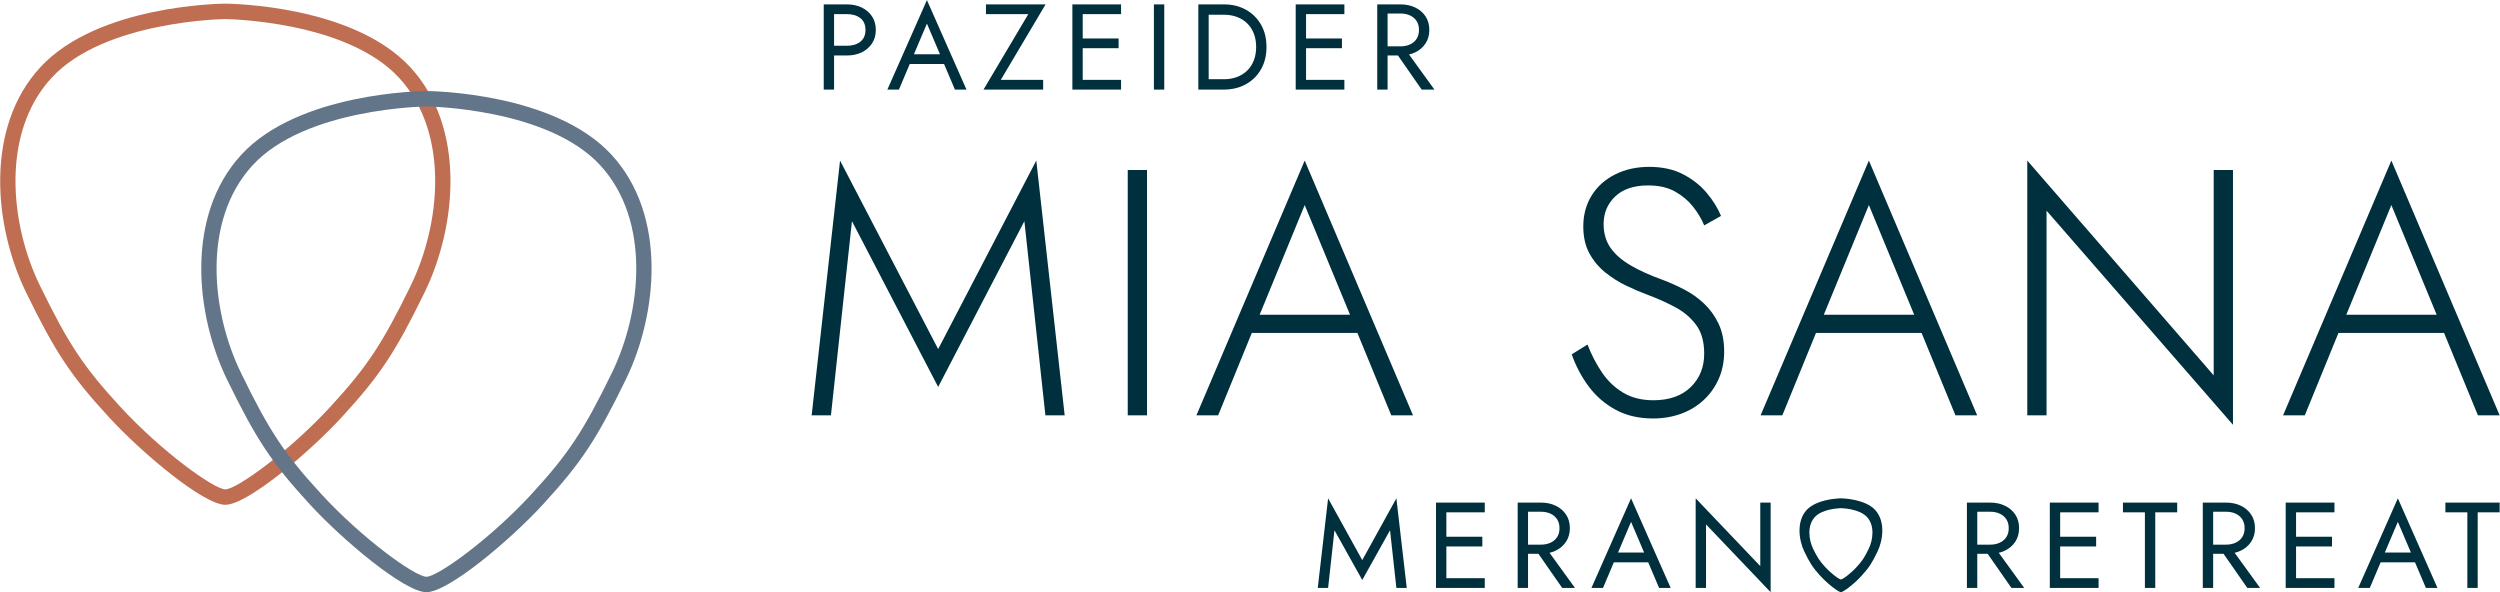
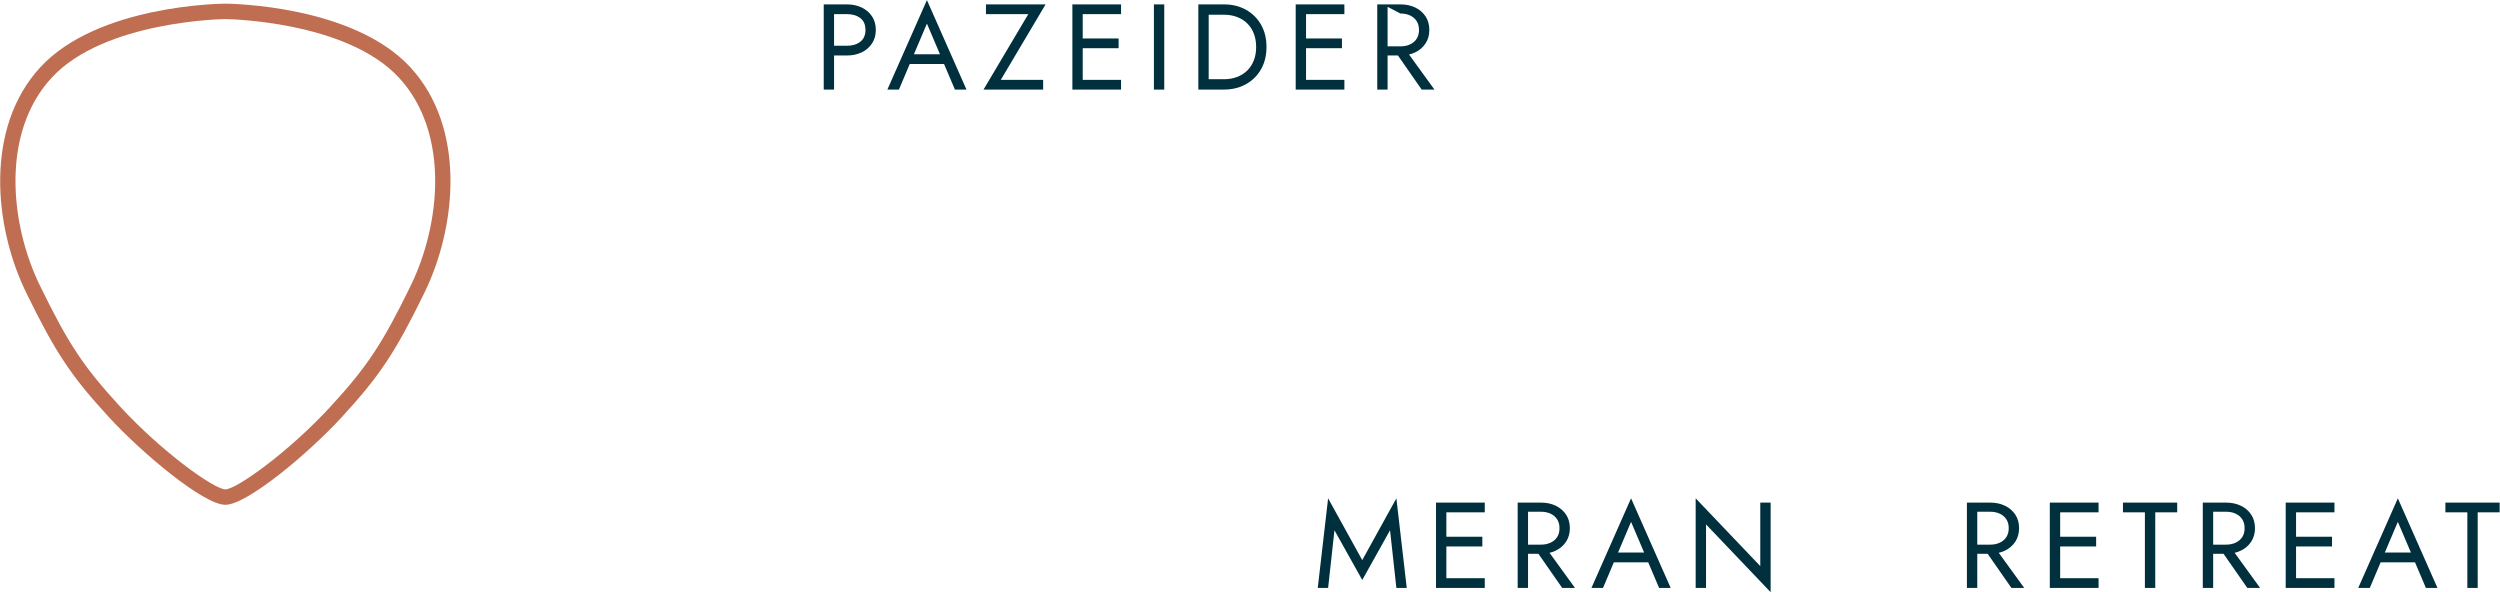
<svg xmlns="http://www.w3.org/2000/svg" height="100%" style="fill-rule:evenodd;clip-rule:evenodd;stroke-linejoin:round;stroke-miterlimit:2;" version="1.1" viewBox="0 0 1224 290" width="100%">
  <g transform="matrix(1,0,0,1,-8973.43,-712.796)">
    <g transform="matrix(4.167,0,0,4.167,7892.72,0)">
      <g transform="matrix(1,0,0,1,285.827,173.3)">
        <path d="M0,55.254C-1.32,55.254 -7.515,50.802 -12.365,45.527C-16.678,40.83 -18.438,38.176 -21.78,31.324C-25.306,24.099 -26.383,13.373 -20.415,6.897C-14.227,0.179 -0.138,0.001 -0.008,-0.001C0.133,0.001 14.221,0.179 20.41,6.897C26.377,13.371 25.301,24.098 21.777,31.324C18.434,38.174 16.674,40.829 12.36,45.527C7.512,50.802 1.32,55.254 0,55.254M-0.008,-1.814C-0.618,-1.81 -15.025,-1.632 -21.749,5.668C-28.293,12.77 -27.197,24.358 -23.41,32.12C-19.974,39.164 -18.159,41.899 -13.7,46.754C-9.834,50.959 -2.576,57.068 0,57.068C2.575,57.068 9.831,50.959 13.695,46.754C18.155,41.898 19.97,39.163 23.407,32.12C27.193,24.357 28.287,12.768 21.743,5.668C15.019,-1.632 0.614,-1.81 -0.008,-1.814" style="fill:rgb(192,110,82);fill-rule:nonzero;" />
      </g>
      <g transform="matrix(1,0,0,1,309.454,183.568)">
-         <path d="M0,55.254C-1.32,55.254 -7.515,50.802 -12.365,45.527C-16.678,40.83 -18.438,38.176 -21.78,31.324C-25.306,24.099 -26.383,13.373 -20.415,6.897C-14.227,0.179 -0.138,0.001 -0.008,0C0.133,0.001 14.221,0.179 20.41,6.897C26.377,13.371 25.301,24.098 21.777,31.324C18.434,38.174 16.674,40.829 12.36,45.527C7.512,50.802 1.32,55.254 0,55.254M-0.008,-1.814C-0.618,-1.81 -15.025,-1.632 -21.749,5.668C-28.293,12.77 -27.197,24.358 -23.41,32.12C-19.974,39.164 -18.159,41.899 -13.7,46.754C-9.834,50.959 -2.576,57.068 0,57.068C2.575,57.068 9.831,50.959 13.695,46.754C18.155,41.898 19.97,39.163 23.407,32.12C27.193,24.357 28.287,12.768 21.744,5.668C15.019,-1.632 0.614,-1.81 -0.008,-1.814" style="fill:rgb(99,117,137);fill-rule:nonzero;" />
-       </g>
+         </g>
      <g transform="matrix(1,0,0,1,356.98,191.034)">
-         <path d="M0,28.821L-2.265,28.821L1.071,-1.112L12.599,21.039L24.128,-1.112L27.463,28.821L25.198,28.821L22.728,6.011L12.599,25.486L2.47,6.011L0,28.821ZM37.138,28.821L34.873,28.821L34.873,0L37.138,0L37.138,28.821ZM49.078,17.004L62.377,17.004L63.118,19.145L48.337,19.145L49.078,17.004ZM50.066,17.745L49.819,18.239L45.496,28.821L42.943,28.821L55.666,-1.112L68.388,28.821L65.836,28.821L61.554,18.404L61.348,17.869L55.666,4.117L50.066,17.745ZM90.6,23.798C91.273,24.786 92.103,25.575 93.091,26.165C94.08,26.756 95.26,27.051 96.632,27.051C98.499,27.051 99.96,26.536 101.017,25.507C102.074,24.477 102.603,23.167 102.603,21.574C102.603,20.175 102.287,19.049 101.656,18.198C101.024,17.348 100.207,16.654 99.206,16.119C98.203,15.584 97.154,15.11 96.056,14.699C95.233,14.397 94.374,14.033 93.483,13.607C92.59,13.182 91.76,12.66 90.992,12.043C90.223,11.425 89.598,10.678 89.118,9.799C88.638,8.921 88.398,7.864 88.398,6.629C88.398,5.256 88.727,4.042 89.386,2.985C90.045,1.928 90.964,1.105 92.145,0.514C93.324,-0.076 94.656,-0.371 96.138,-0.371C97.675,-0.371 99,-0.083 100.112,0.494C101.223,1.07 102.15,1.798 102.891,2.676C103.632,3.555 104.194,4.46 104.579,5.393L102.603,6.505C102.3,5.764 101.868,5.037 101.306,4.323C100.743,3.609 100.036,3.012 99.185,2.532C98.334,2.052 97.277,1.811 96.015,1.811C94.34,1.811 93.05,2.244 92.145,3.108C91.239,3.973 90.786,5.05 90.786,6.34C90.786,7.411 91.046,8.331 91.568,9.099C92.089,9.868 92.871,10.561 93.915,11.178C94.958,11.796 96.248,12.379 97.785,12.928C98.581,13.23 99.405,13.601 100.256,14.04C101.106,14.479 101.882,15.028 102.582,15.687C103.282,16.345 103.851,17.135 104.291,18.054C104.729,18.974 104.949,20.065 104.949,21.327C104.949,22.508 104.736,23.578 104.311,24.539C103.885,25.5 103.295,26.33 102.541,27.03C101.786,27.73 100.9,28.265 99.885,28.636C98.869,29.006 97.771,29.192 96.591,29.192C94.917,29.192 93.448,28.848 92.186,28.162C90.923,27.476 89.866,26.556 89.015,25.404C88.164,24.251 87.505,23.002 87.039,21.657L88.892,20.504C89.358,21.712 89.928,22.81 90.6,23.798M115.366,17.004L128.665,17.004L129.406,19.145L114.625,19.145L115.366,17.004ZM116.354,17.745L116.107,18.239L111.784,28.821L109.231,28.821L121.953,-1.112L134.676,28.821L132.123,28.821L127.841,18.404L127.635,17.869L121.953,4.117L116.354,17.745ZM164.732,0L164.732,29.933L142.828,4.776L142.828,28.821L140.563,28.821L140.563,-1.112L162.468,24.127L162.468,0L164.732,0ZM176.754,17.004L190.053,17.004L190.794,19.145L176.013,19.145L176.754,17.004ZM177.742,17.745L177.495,18.239L173.172,28.821L170.619,28.821L183.342,-1.112L196.065,28.821L193.512,28.821L189.23,18.404L189.024,17.869L183.342,4.117L177.742,17.745Z" style="fill:rgb(0,48,61);fill-rule:nonzero;" />
-       </g>
+         </g>
      <g transform="matrix(1,0,0,1,0,-242.623)">
-         <path d="M357.348,424.205L356.133,424.205L356.133,414.195L357.348,414.195L357.348,424.205ZM356.805,414.195L358.849,414.195C359.498,414.195 360.077,414.316 360.587,414.559C361.097,414.803 361.502,415.148 361.802,415.596C362.103,416.044 362.253,416.578 362.253,417.198C362.253,417.808 362.103,418.34 361.802,418.792C361.502,419.245 361.097,419.593 360.587,419.836C360.077,420.079 359.498,420.201 358.849,420.201L356.805,420.201L356.805,419.057L358.849,419.057C359.498,419.057 360.024,418.899 360.43,418.585C360.835,418.27 361.037,417.808 361.037,417.198C361.037,416.578 360.835,416.113 360.43,415.804C360.024,415.494 359.498,415.339 358.849,415.339L356.805,415.339L356.805,414.195ZM366.071,420.058L370.504,420.058L370.933,421.202L365.642,421.202L366.071,420.058ZM366.571,420.43L366.457,420.687L364.97,424.205L363.611,424.205L368.259,413.694L372.906,424.205L371.548,424.205L370.089,420.773L369.975,420.487L368.259,416.454L366.571,420.43ZM375.194,414.195L382.201,414.195L376.939,423.061L381.915,423.061L381.915,424.205L374.908,424.205L380.171,415.339L375.194,415.339L375.194,414.195ZM386.019,423.061L391.067,423.061L391.067,424.205L386.019,424.205L386.019,423.061ZM386.019,414.195L391.067,414.195L391.067,415.339L386.019,415.339L386.019,414.195ZM386.019,418.199L390.781,418.199L390.781,419.343L386.019,419.343L386.019,418.199ZM386.563,424.205L385.348,424.205L385.348,414.195L386.563,414.195L386.563,424.205ZM396.143,424.205L394.927,424.205L394.927,414.195L396.143,414.195L396.143,424.205ZM401.363,424.205L400.147,424.205L400.147,414.195L401.363,414.195L401.363,424.205ZM400.819,424.205L400.819,422.989L403.15,422.989C403.713,422.989 404.228,422.901 404.695,422.725C405.162,422.548 405.562,422.296 405.896,421.967C406.23,421.638 406.487,421.24 406.668,420.773C406.849,420.306 406.94,419.781 406.94,419.2C406.94,418.618 406.849,418.094 406.668,417.627C406.487,417.16 406.23,416.762 405.896,416.433C405.562,416.104 405.162,415.851 404.695,415.675C404.228,415.499 403.713,415.41 403.15,415.41L400.819,415.41L400.819,414.195L403.15,414.195C404.123,414.195 404.985,414.405 405.739,414.824C406.492,415.244 407.083,415.827 407.512,416.576C407.941,417.324 408.155,418.199 408.155,419.2C408.155,420.201 407.941,421.076 407.512,421.824C407.083,422.572 406.492,423.156 405.739,423.576C404.985,423.995 404.123,424.205 403.15,424.205L400.819,424.205ZM412.259,423.061L417.307,423.061L417.307,424.205L412.259,424.205L412.259,423.061ZM412.259,414.195L417.307,414.195L417.307,415.339L412.259,415.339L412.259,414.195ZM412.259,418.199L417.021,418.199L417.021,419.343L412.259,419.343L412.259,418.199ZM412.803,424.205L411.588,424.205L411.588,414.195L412.803,414.195L412.803,424.205ZM424.314,419.271L427.889,424.205L426.388,424.205L422.956,419.271L424.314,419.271ZM422.384,424.205L421.169,424.205L421.169,414.195L422.384,414.195L422.384,424.205ZM421.84,414.195L423.885,414.195C424.533,414.195 425.112,414.316 425.623,414.559C426.132,414.803 426.538,415.148 426.838,415.596C427.138,416.044 427.288,416.578 427.288,417.198C427.288,417.808 427.138,418.34 426.838,418.792C426.538,419.245 426.132,419.593 425.623,419.836C425.112,420.079 424.533,420.201 423.885,420.201L421.84,420.201L421.84,419.128L423.885,419.128C424.314,419.128 424.693,419.052 425.022,418.899C425.351,418.747 425.608,418.528 425.794,418.242C425.98,417.956 426.073,417.608 426.073,417.198C426.073,416.788 425.98,416.44 425.794,416.154C425.608,415.868 425.351,415.649 425.022,415.496C424.693,415.344 424.314,415.267 423.885,415.267L421.84,415.267L421.84,414.195Z" style="fill:rgb(0,48,61);fill-rule:nonzero;" />
+         <path d="M357.348,424.205L356.133,424.205L356.133,414.195L357.348,414.195L357.348,424.205ZM356.805,414.195L358.849,414.195C359.498,414.195 360.077,414.316 360.587,414.559C361.097,414.803 361.502,415.148 361.802,415.596C362.103,416.044 362.253,416.578 362.253,417.198C362.253,417.808 362.103,418.34 361.802,418.792C361.502,419.245 361.097,419.593 360.587,419.836C360.077,420.079 359.498,420.201 358.849,420.201L356.805,420.201L356.805,419.057L358.849,419.057C359.498,419.057 360.024,418.899 360.43,418.585C360.835,418.27 361.037,417.808 361.037,417.198C361.037,416.578 360.835,416.113 360.43,415.804C360.024,415.494 359.498,415.339 358.849,415.339L356.805,415.339L356.805,414.195ZM366.071,420.058L370.504,420.058L370.933,421.202L365.642,421.202L366.071,420.058ZM366.571,420.43L366.457,420.687L364.97,424.205L363.611,424.205L368.259,413.694L372.906,424.205L371.548,424.205L370.089,420.773L369.975,420.487L368.259,416.454L366.571,420.43ZM375.194,414.195L382.201,414.195L376.939,423.061L381.915,423.061L381.915,424.205L374.908,424.205L380.171,415.339L375.194,415.339L375.194,414.195ZM386.019,423.061L391.067,423.061L391.067,424.205L386.019,424.205L386.019,423.061ZM386.019,414.195L391.067,414.195L391.067,415.339L386.019,415.339L386.019,414.195ZM386.019,418.199L390.781,418.199L390.781,419.343L386.019,419.343L386.019,418.199ZM386.563,424.205L385.348,424.205L385.348,414.195L386.563,414.195L386.563,424.205ZM396.143,424.205L394.927,424.205L394.927,414.195L396.143,414.195L396.143,424.205ZM401.363,424.205L400.147,424.205L400.147,414.195L401.363,414.195L401.363,424.205ZM400.819,424.205L400.819,422.989L403.15,422.989C403.713,422.989 404.228,422.901 404.695,422.725C405.162,422.548 405.562,422.296 405.896,421.967C406.23,421.638 406.487,421.24 406.668,420.773C406.849,420.306 406.94,419.781 406.94,419.2C406.94,418.618 406.849,418.094 406.668,417.627C406.487,417.16 406.23,416.762 405.896,416.433C405.562,416.104 405.162,415.851 404.695,415.675C404.228,415.499 403.713,415.41 403.15,415.41L400.819,415.41L400.819,414.195L403.15,414.195C404.123,414.195 404.985,414.405 405.739,414.824C406.492,415.244 407.083,415.827 407.512,416.576C407.941,417.324 408.155,418.199 408.155,419.2C408.155,420.201 407.941,421.076 407.512,421.824C407.083,422.572 406.492,423.156 405.739,423.576C404.985,423.995 404.123,424.205 403.15,424.205L400.819,424.205ZM412.259,423.061L417.307,423.061L417.307,424.205L412.259,424.205L412.259,423.061ZM412.259,414.195L417.307,414.195L417.307,415.339L412.259,415.339L412.259,414.195ZM412.259,418.199L417.021,418.199L417.021,419.343L412.259,419.343L412.259,418.199ZM412.803,424.205L411.588,424.205L411.588,414.195L412.803,414.195L412.803,424.205ZM424.314,419.271L427.889,424.205L426.388,424.205L422.956,419.271L424.314,419.271ZM422.384,424.205L421.169,424.205L421.169,414.195L422.384,414.195L422.384,424.205ZM421.84,414.195L423.885,414.195C424.533,414.195 425.112,414.316 425.623,414.559C426.132,414.803 426.538,415.148 426.838,415.596C427.138,416.044 427.288,416.578 427.288,417.198C427.288,417.808 427.138,418.34 426.838,418.792C426.538,419.245 426.132,419.593 425.623,419.836C425.112,420.079 424.533,420.201 423.885,420.201L421.84,420.201L421.84,419.128L423.885,419.128C424.314,419.128 424.693,419.052 425.022,418.899C425.351,418.747 425.608,418.528 425.794,418.242C425.98,417.956 426.073,417.608 426.073,417.198C426.073,416.788 425.98,416.44 425.794,416.154C425.608,415.868 425.351,415.649 425.022,415.496C424.693,415.344 424.314,415.267 423.885,415.267L421.84,414.195Z" style="fill:rgb(0,48,61);fill-rule:nonzero;" />
      </g>
      <g transform="matrix(1,0,0,1,415.396,230.108)">
        <path d="M0,10.027L-1.217,10.027L0,-0.501L4.011,6.761L8.021,-0.501L9.239,10.027L8.021,10.027L7.276,3.252L4.011,9.096L0.745,3.252L0,10.027ZM13.35,8.881L18.406,8.881L18.406,10.027L13.35,10.027L13.35,8.881ZM13.35,0.001L18.406,0.001L18.406,1.147L13.35,1.147L13.35,0.001ZM13.35,4.011L18.12,4.011L18.12,5.157L13.35,5.157L13.35,4.011ZM13.894,10.027L12.677,10.027L12.677,0.001L13.894,0.001L13.894,10.027ZM25.424,5.085L29.005,10.027L27.501,10.027L24.063,5.085L25.424,5.085ZM23.49,10.027L22.272,10.027L22.272,0.001L23.49,0.001L23.49,10.027ZM22.946,0.001L24.994,0.001C25.644,0.001 26.224,0.122 26.735,0.366C27.245,0.609 27.651,0.955 27.952,1.404C28.253,1.853 28.403,2.388 28.403,3.008C28.403,3.62 28.253,4.152 27.952,4.606C27.651,5.059 27.245,5.408 26.735,5.651C26.224,5.895 25.644,6.016 24.994,6.016L22.946,6.016L22.946,4.942L24.994,4.942C25.424,4.942 25.804,4.866 26.133,4.713C26.463,4.56 26.72,4.341 26.907,4.054C27.093,3.768 27.186,3.419 27.186,3.008C27.186,2.598 27.093,2.249 26.907,1.963C26.72,1.676 26.463,1.457 26.133,1.304C25.804,1.151 25.424,1.075 24.994,1.075L22.946,1.075L22.946,0.001ZM33.402,5.873L37.843,5.873L38.272,7.019L32.973,7.019L33.402,5.873ZM33.904,6.246L33.789,6.503L32.299,10.027L30.939,10.027L35.594,-0.501L40.249,10.027L38.888,10.027L37.427,6.589L37.313,6.303L35.594,2.264L33.904,6.246ZM51.994,0.001L51.994,10.528L44.403,2.564L44.403,10.027L43.185,10.027L43.185,-0.501L50.777,7.463L50.777,0.001L51.994,0.001ZM78.206,5.085L81.787,10.027L80.283,10.027L76.845,5.085L78.206,5.085ZM76.272,10.027L75.055,10.027L75.055,0.001L76.272,0.001L76.272,10.027ZM75.728,0.001L77.776,0.001C78.426,0.001 79.006,0.122 79.517,0.366C80.027,0.609 80.433,0.955 80.734,1.404C81.035,1.853 81.185,2.388 81.185,3.008C81.185,3.62 81.035,4.152 80.734,4.606C80.433,5.059 80.027,5.408 79.517,5.651C79.006,5.895 78.426,6.016 77.776,6.016L75.728,6.016L75.728,4.942L77.776,4.942C78.206,4.942 78.586,4.866 78.915,4.713C79.244,4.56 79.502,4.341 79.688,4.054C79.875,3.768 79.968,3.419 79.968,3.008C79.968,2.598 79.875,2.249 79.688,1.963C79.502,1.676 79.244,1.457 78.915,1.304C78.586,1.151 78.206,1.075 77.776,1.075L75.728,1.075L75.728,0.001ZM85.468,8.881L90.524,8.881L90.524,10.027L85.468,10.027L85.468,8.881ZM85.468,0.001L90.524,0.001L90.524,1.147L85.468,1.147L85.468,0.001ZM85.468,4.011L90.238,4.011L90.238,5.157L85.468,5.157L85.468,4.011ZM86.012,10.027L84.795,10.027L84.795,0.001L86.012,0.001L86.012,10.027ZM93.389,0.001L99.763,0.001L99.763,1.146L97.184,1.146L97.184,10.027L95.967,10.027L95.967,1.146L93.389,1.146L93.389,0.001ZM105.922,5.085L109.503,10.027L107.999,10.027L104.561,5.085L105.922,5.085ZM103.988,10.027L102.77,10.027L102.77,0.001L103.988,0.001L103.988,10.027ZM103.444,0.001L105.492,0.001C106.141,0.001 106.721,0.122 107.232,0.366C107.743,0.609 108.149,0.955 108.45,1.404C108.751,1.853 108.901,2.388 108.901,3.008C108.901,3.62 108.751,4.152 108.45,4.606C108.149,5.059 107.743,5.408 107.232,5.651C106.721,5.895 106.141,6.016 105.492,6.016L103.444,6.016L103.444,4.942L105.492,4.942C105.922,4.942 106.301,4.866 106.631,4.713C106.96,4.56 107.218,4.341 107.404,4.054C107.59,3.768 107.684,3.419 107.684,3.008C107.684,2.598 107.59,2.249 107.404,1.963C107.218,1.676 106.96,1.457 106.631,1.304C106.301,1.151 105.922,1.075 105.492,1.075L103.444,1.075L103.444,0.001ZM113.184,8.881L118.24,8.881L118.24,10.027L113.184,10.027L113.184,8.881ZM113.184,0.001L118.24,0.001L118.24,1.147L113.184,1.147L113.184,0.001ZM113.184,4.011L117.954,4.011L117.954,5.157L113.184,5.157L113.184,4.011ZM113.728,10.027L112.511,10.027L112.511,0.001L113.728,0.001L113.728,10.027ZM123.497,5.873L127.937,5.873L128.367,7.019L123.067,7.019L123.497,5.873ZM123.998,6.246L123.883,6.503L122.394,10.027L121.033,10.027L125.688,-0.501L130.343,10.027L128.983,10.027L127.522,6.589L127.407,6.303L125.688,2.264L123.998,6.246ZM131.274,0.001L137.648,0.001L137.648,1.146L135.07,1.146L135.07,10.027L133.853,10.027L133.853,1.146L131.274,1.146L131.274,0.001Z" style="fill:rgb(0,48,61);fill-rule:nonzero;" />
      </g>
      <g transform="matrix(1,0,0,1,480.512,236.848)">
-         <path d="M0,-3.453C0,-3.894 -0.058,-4.333 -0.192,-4.743C-0.325,-5.153 -0.533,-5.534 -0.834,-5.865C-1.125,-6.184 -1.509,-6.433 -1.929,-6.625C-2.348,-6.816 -2.801,-6.95 -3.222,-7.041C-4.065,-7.224 -4.782,-7.24 -4.859,-7.241L-4.88,-7.241C-4.891,-7.241 -4.909,-7.24 -4.931,-7.24C-4.976,-7.238 -5.043,-7.236 -5.127,-7.23C-5.296,-7.22 -5.536,-7.2 -5.818,-7.162C-6.38,-7.086 -7.108,-6.934 -7.76,-6.643C-8.195,-6.449 -8.595,-6.194 -8.895,-5.865C-9.196,-5.534 -9.404,-5.153 -9.538,-4.743C-9.671,-4.333 -9.729,-3.894 -9.729,-3.453C-9.73,-2.557 -9.487,-1.654 -9.165,-0.989C-8.836,-0.306 -8.588,0.163 -8.315,0.58C-8.042,0.996 -7.743,1.364 -7.306,1.846C-6.739,2.47 -5.978,3.128 -5.431,3.497C-5.249,3.62 -5.09,3.71 -4.98,3.755C-4.922,3.779 -4.877,3.788 -4.866,3.788L-4.863,3.788C-4.852,3.788 -4.807,3.779 -4.748,3.755C-4.686,3.73 -4.607,3.689 -4.517,3.636C-4.337,3.53 -4.114,3.375 -3.876,3.189C-3.399,2.817 -2.855,2.322 -2.424,1.846C-1.986,1.364 -1.687,0.996 -1.414,0.58C-1.142,0.163 -0.893,-0.306 -0.564,-0.989C-0.242,-1.654 0.001,-2.557 0,-3.453M-1.159,-3.205C-1.159,-2.525 -1.344,-1.839 -1.589,-1.334C-1.84,-0.816 -2.029,-0.459 -2.236,-0.143C-2.444,0.174 -2.672,0.453 -3.005,0.819C-3.334,1.18 -3.748,1.556 -4.112,1.838C-4.293,1.98 -4.463,2.098 -4.6,2.178C-4.668,2.218 -4.729,2.249 -4.776,2.268C-4.82,2.287 -4.855,2.293 -4.863,2.293L-4.865,2.293C-4.874,2.293 -4.908,2.287 -4.953,2.268C-5.036,2.234 -5.157,2.166 -5.296,2.072C-5.713,1.792 -6.292,1.292 -6.724,0.819C-7.057,0.453 -7.285,0.174 -7.493,-0.143C-7.701,-0.459 -7.89,-0.816 -8.14,-1.334C-8.385,-1.839 -8.571,-2.525 -8.57,-3.205C-8.57,-3.54 -8.526,-3.873 -8.424,-4.184C-8.322,-4.496 -8.164,-4.785 -7.935,-5.036C-7.706,-5.286 -7.402,-5.48 -7.07,-5.627C-6.573,-5.848 -6.019,-5.963 -5.59,-6.021C-5.376,-6.05 -5.194,-6.065 -5.065,-6.073C-5.001,-6.077 -4.95,-6.079 -4.915,-6.08C-4.898,-6.081 -4.885,-6.081 -4.876,-6.081L-4.86,-6.081C-4.801,-6.08 -4.256,-6.068 -3.613,-5.929C-3.292,-5.86 -2.948,-5.759 -2.628,-5.613C-2.309,-5.468 -2.016,-5.278 -1.794,-5.036C-1.565,-4.785 -1.407,-4.496 -1.305,-4.184C-1.204,-3.873 -1.159,-3.54 -1.159,-3.205" style="fill:rgb(0,48,61);fill-rule:nonzero;" />
-       </g>
+         </g>
    </g>
  </g>
</svg>